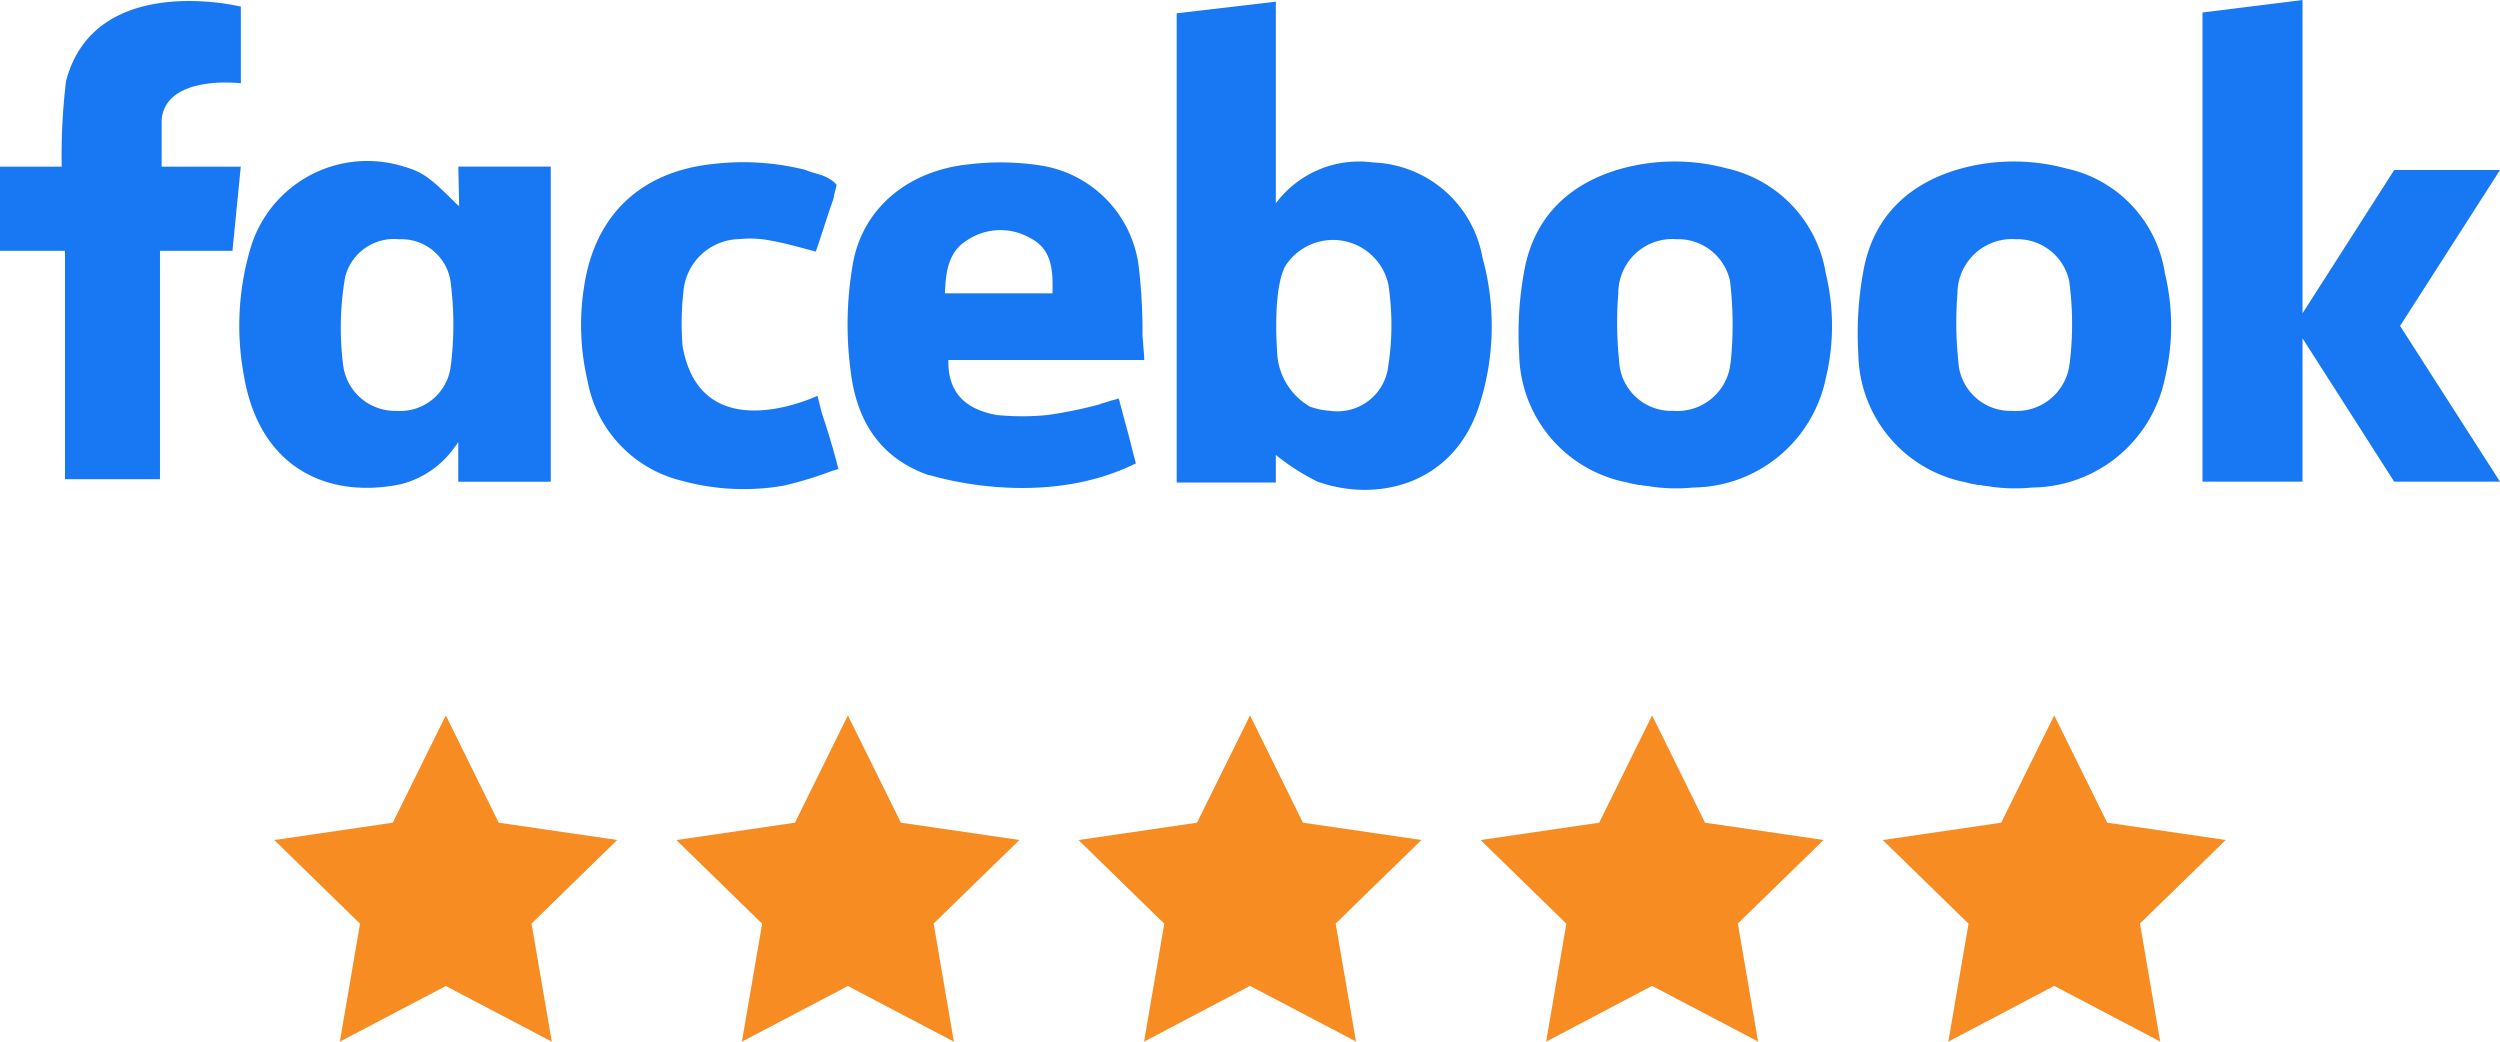
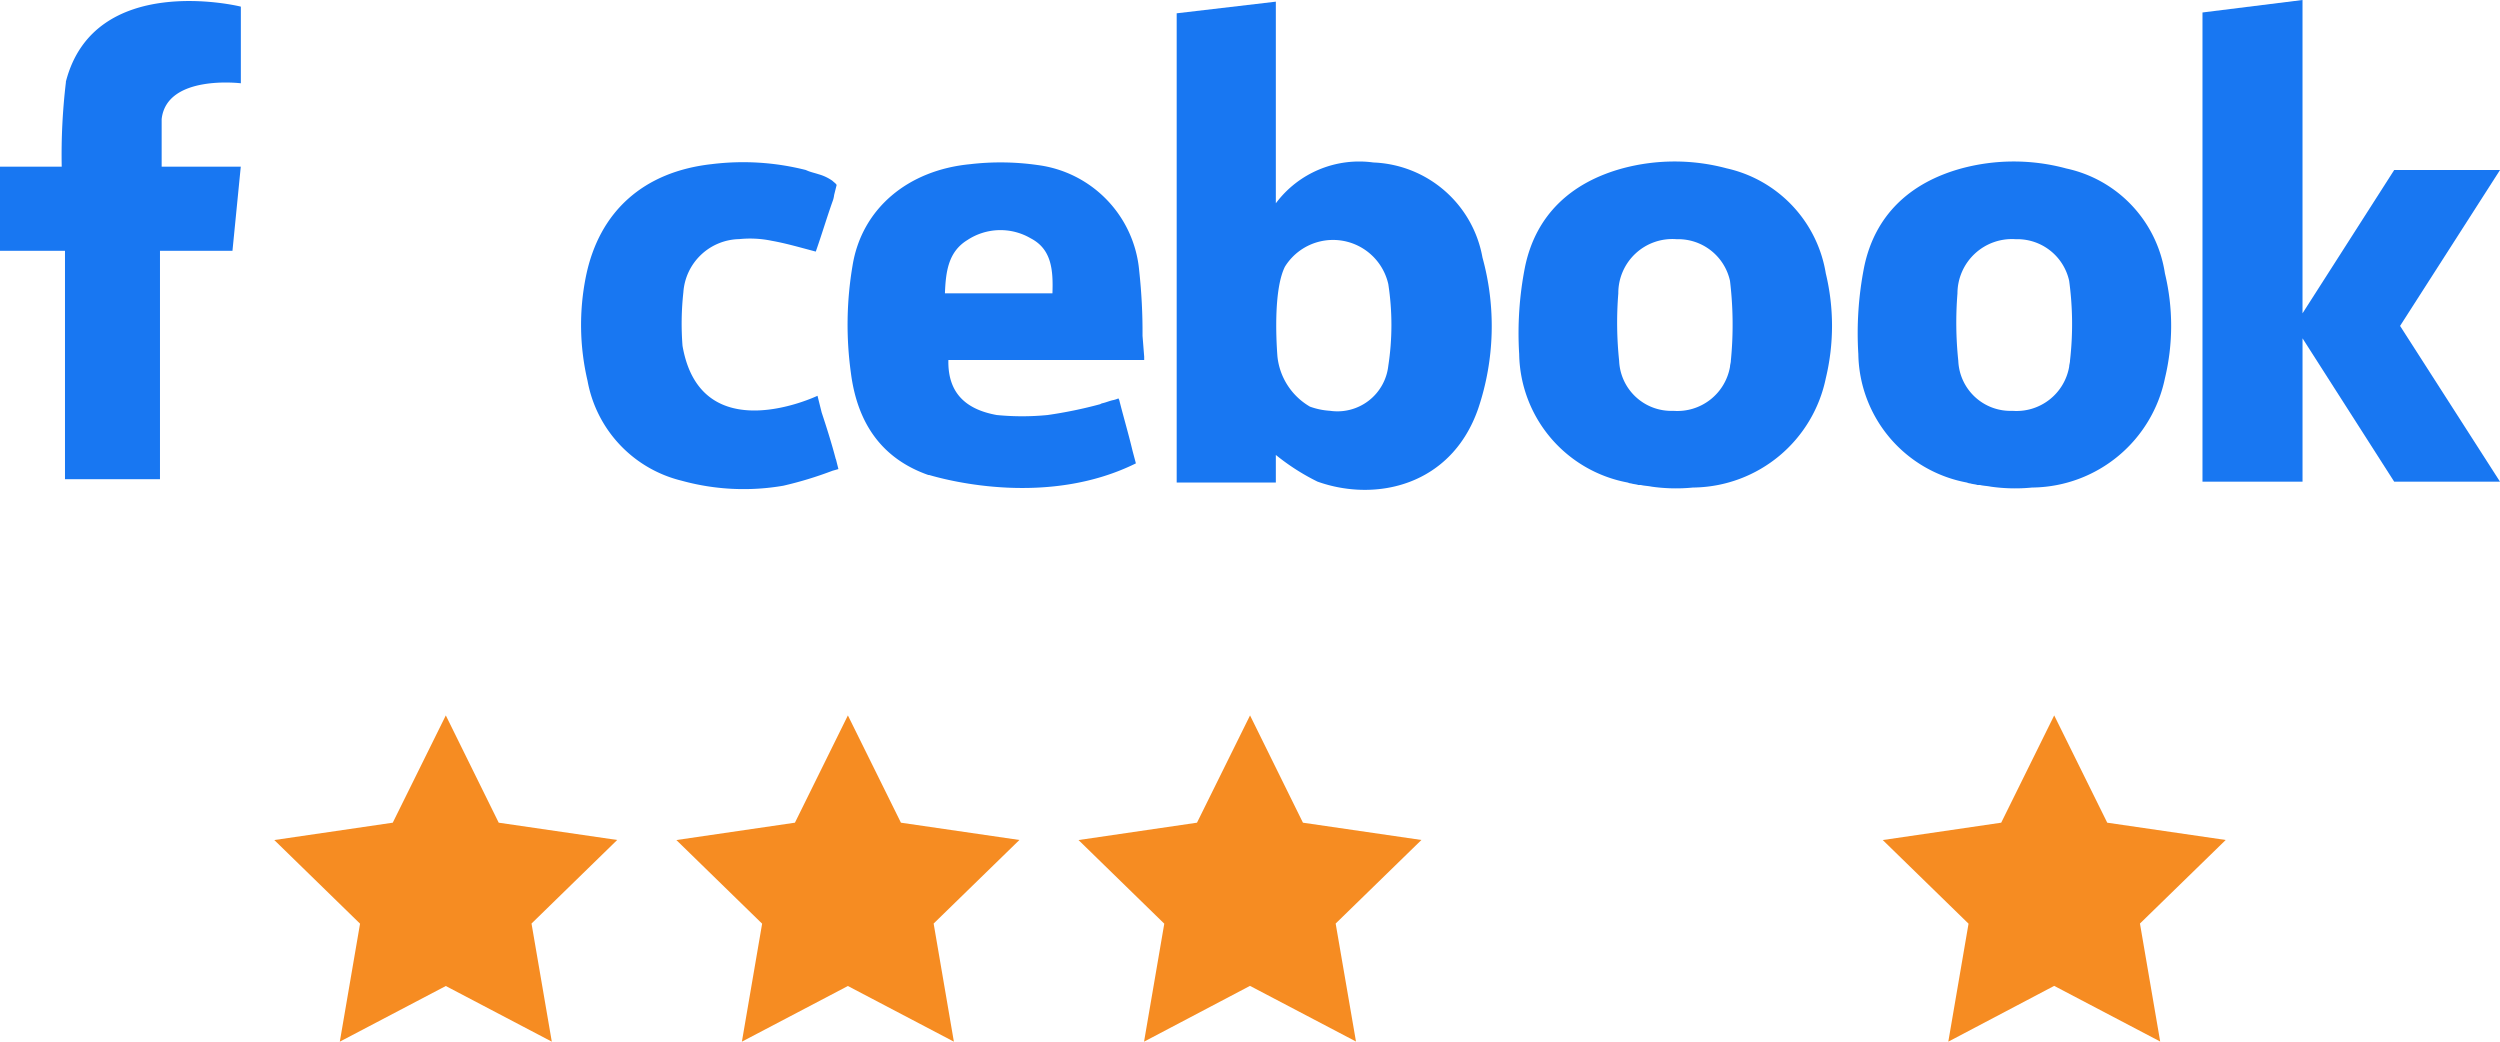
<svg xmlns="http://www.w3.org/2000/svg" width="170.116" height="70.877" viewBox="0 0 170.116 70.877">
  <g id="Group_136" data-name="Group 136" transform="translate(-437.336 -877)">
    <g id="Layer_1" data-name="Layer 1" transform="translate(456 925.681)">
      <path id="Path_28" data-name="Path 28" d="M11.672,0l3.6,7.3,8.062,1.176-5.83,5.687L18.884,22.2l-7.213-3.787L4.459,22.2l1.377-8.028L0,8.481,8.062,7.3Z" fill="#f68c22" />
      <path id="Path_29" data-name="Path 29" d="M59.352,0l3.609,7.3,8.062,1.176-5.836,5.687L66.564,22.2l-7.213-3.787L52.139,22.2l1.377-8.028L47.68,8.481,55.748,7.3Z" transform="translate(-20.32)" fill="#f68c22" />
-       <path id="Path_30" data-name="Path 30" d="M107.042,0l3.6,7.3,8.062,1.176-5.836,5.687,1.383,8.028-7.213-3.787L99.829,22.2l1.377-8.028L95.37,8.481,103.432,7.3Z" transform="translate(-40.645)" fill="#f68c22" />
-       <path id="Path_31" data-name="Path 31" d="M154.722,0l3.6,7.3,8.068,1.176-5.836,5.687,1.377,8.028-7.213-3.787L147.509,22.2l1.377-8.028L143.05,8.481,151.118,7.3Z" transform="translate(-60.965)" fill="#f68c22" />
+       <path id="Path_30" data-name="Path 30" d="M107.042,0l3.6,7.3,8.062,1.176-5.836,5.687,1.383,8.028-7.213-3.787L99.829,22.2l1.377-8.028L95.37,8.481,103.432,7.3" transform="translate(-40.645)" fill="#f68c22" />
      <path id="Path_32" data-name="Path 32" d="M202.406,0l3.609,7.3,8.062,1.176-5.836,5.687,1.377,8.028-7.213-3.787L195.2,22.2l1.377-8.028L190.74,8.481,198.8,7.3Z" transform="translate(-81.289)" fill="#f68c22" />
    </g>
    <g id="Layer_1-2" data-name="Layer 1" transform="translate(437.336 877)">
      <g id="Group_137" data-name="Group 137">
        <path id="Path_535" data-name="Path 535" d="M211.451,11.223A7.075,7.075,0,0,0,204.817,14V.28l-6.747.792V33h6.747V31.124a15.046,15.046,0,0,0,2.834,1.815c3.97,1.419,9.128.283,10.943-4.988a17.57,17.57,0,0,0,.283-10.264,7.846,7.846,0,0,0-7.43-6.464Zm1.019,13.837a3.483,3.483,0,0,1-3.97,3.06,4.866,4.866,0,0,1-1.362-.283,4.486,4.486,0,0,1-2.211-3.4h0c-.113-1.476-.226-4.649.509-6.124a3.855,3.855,0,0,1,7.034,1.188,18.3,18.3,0,0,1,0,5.558Z" transform="translate(-118.001 -0.167)" fill="#1877f2" />
        <path id="Path_536" data-name="Path 536" d="M269.785,27.652a13.678,13.678,0,0,0-7.086,0c-3.517.962-5.9,3.177-6.634,6.69a23.283,23.283,0,0,0-.4,5.955,9.038,9.038,0,0,0,7.374,8.732l.17.057h.057c.17.057.34.057.509.113h.17c.226.057.453.057.736.113a11.813,11.813,0,0,0,2.834.057h.113a9.314,9.314,0,0,0,8.9-7.43,15.238,15.238,0,0,0,0-7.143A8.77,8.77,0,0,0,269.785,27.652Zm.283,13.1c0,.113-.057.283-.057.4a3.636,3.636,0,0,1-3.857,3,3.552,3.552,0,0,1-3.687-3.4,24.9,24.9,0,0,1-.057-4.592,3.678,3.678,0,0,1,3.97-3.687,3.611,3.611,0,0,1,3.63,2.834,25.041,25.041,0,0,1,.057,5.445Z" transform="translate(-152.29 -16.196)" fill="#1877f2" />
        <path id="Path_537" data-name="Path 537" d="M15.822,11.439H11V8.205c.34-3.06,5.389-2.438,5.389-2.438V5.541h0V.553h0C16.222.5,6.411-1.828,4.483,5.655h0v.057A41.606,41.606,0,0,0,4.2,11.439H0v5.728H4.422V32.707h6.464V17.168h4.932l.566-5.728h-.566Z" transform="translate(0 -0.1)" fill="#1877f2" />
-         <path id="Path_538" data-name="Path 538" d="M55.25,30.226c-.057-.113-.17-.17-.226-.226h0l-.057-.057-.17-.17c-1.532-1.532-2.1-1.928-3.291-2.268a8.291,8.291,0,0,0-10.49,5.672,18.541,18.541,0,0,0-.4,8.619c1.079,6.238,5.728,8.336,10.66,7.317a6.4,6.4,0,0,0,3.687-2.551,1.4,1.4,0,0,0,.226-.34v2.721h6.294V27.5H55.193l.057,2.721h0ZM54.684,41A3.458,3.458,0,0,1,51,44.12a3.564,3.564,0,0,1-3.63-3,20.393,20.393,0,0,1,.113-6.068,3.421,3.421,0,0,1,3.687-2.607,3.377,3.377,0,0,1,3.517,3.06,22.371,22.371,0,0,1,0,5.5Z" transform="translate(-24.006 -16.163)" fill="#1877f2" />
        <path id="Path_539" data-name="Path 539" d="M115.151,47.516c-.283-1.079-.623-2.155-.962-3.177l-.283-1.136s-7.939,3.8-9.185-3.4a19.453,19.453,0,0,1,.057-3.63,3.886,3.886,0,0,1,3.8-3.63,7.27,7.27,0,0,1,2.211.113c.962.17,1.928.453,3,.736.4-1.136.736-2.268,1.136-3.4a1.749,1.749,0,0,0,.113-.453h0l.17-.679c-.057-.113-.17-.17-.283-.283h0a3.05,3.05,0,0,0-.962-.453c-.17-.057-.4-.113-.566-.17a2.379,2.379,0,0,1-.283-.113h0a17.367,17.367,0,0,0-6.407-.4c-4.592.509-7.656,3.177-8.562,7.656a16.643,16.643,0,0,0,.113,7.086,8.569,8.569,0,0,0,6.407,6.8,15.859,15.859,0,0,0,6.917.34,25.332,25.332,0,0,0,3.347-1.019l.4-.113-.17-.679h0Z" transform="translate(-58.278 -16.272)" fill="#1877f2" />
        <path id="Path_540" data-name="Path 540" d="M162.746,39.14a38.581,38.581,0,0,0-.226-4.422,7.959,7.959,0,0,0-6.917-7.2,17.79,17.79,0,0,0-4.592-.057c-4.2.4-7.373,3-8,6.917a24.026,24.026,0,0,0-.113,7.26q.679,5.36,5.275,6.973h.057c1.362.4,8.109,2.155,14.064-.792l-.226-.849h0c-.283-1.193-.623-2.324-.906-3.46l-.057-.113a1.824,1.824,0,0,1-.34.113h0c-.283.057-.509.17-.792.226l-.113.057a29.86,29.86,0,0,1-3.574.736,17.671,17.671,0,0,1-3.46,0c-1.872-.34-3.347-1.306-3.291-3.743h13.324v-.226l-.113-1.419Zm-6.124-2.89H149.3c.057-1.476.226-2.834,1.532-3.63a4.08,4.08,0,0,1,4.309-.113c1.419.736,1.532,2.155,1.475,3.743Z" transform="translate(-85.001 -16.288)" fill="#1877f2" />
        <path id="Path_541" data-name="Path 541" d="M390.985,11.57h-7.2l-6.238,9.75V0L370.74.849V32.776h6.808V23.022l6.238,9.755h7.2l-6.8-10.6Z" transform="translate(-220.869)" fill="#1877f2" />
        <path id="Path_542" data-name="Path 542" d="M326.875,27.652a13.678,13.678,0,0,0-7.086,0c-3.517.962-5.9,3.177-6.634,6.69a23.282,23.282,0,0,0-.4,5.955,9.038,9.038,0,0,0,7.373,8.732l.17.057h.057c.17.057.34.057.509.113h.17c.226.057.453.057.736.113a11.813,11.813,0,0,0,2.834.057h.113a9.314,9.314,0,0,0,8.9-7.43,15.239,15.239,0,0,0,0-7.143,8.624,8.624,0,0,0-6.747-7.143Zm.283,13.1c0,.113-.057.283-.057.4a3.636,3.636,0,0,1-3.857,3,3.552,3.552,0,0,1-3.687-3.4,24.9,24.9,0,0,1-.057-4.592,3.709,3.709,0,0,1,3.97-3.687A3.611,3.611,0,0,1,327.1,35.3a21.83,21.83,0,0,1,.057,5.445Z" transform="translate(-186.302 -16.196)" fill="#1877f2" />
      </g>
    </g>
  </g>
</svg>